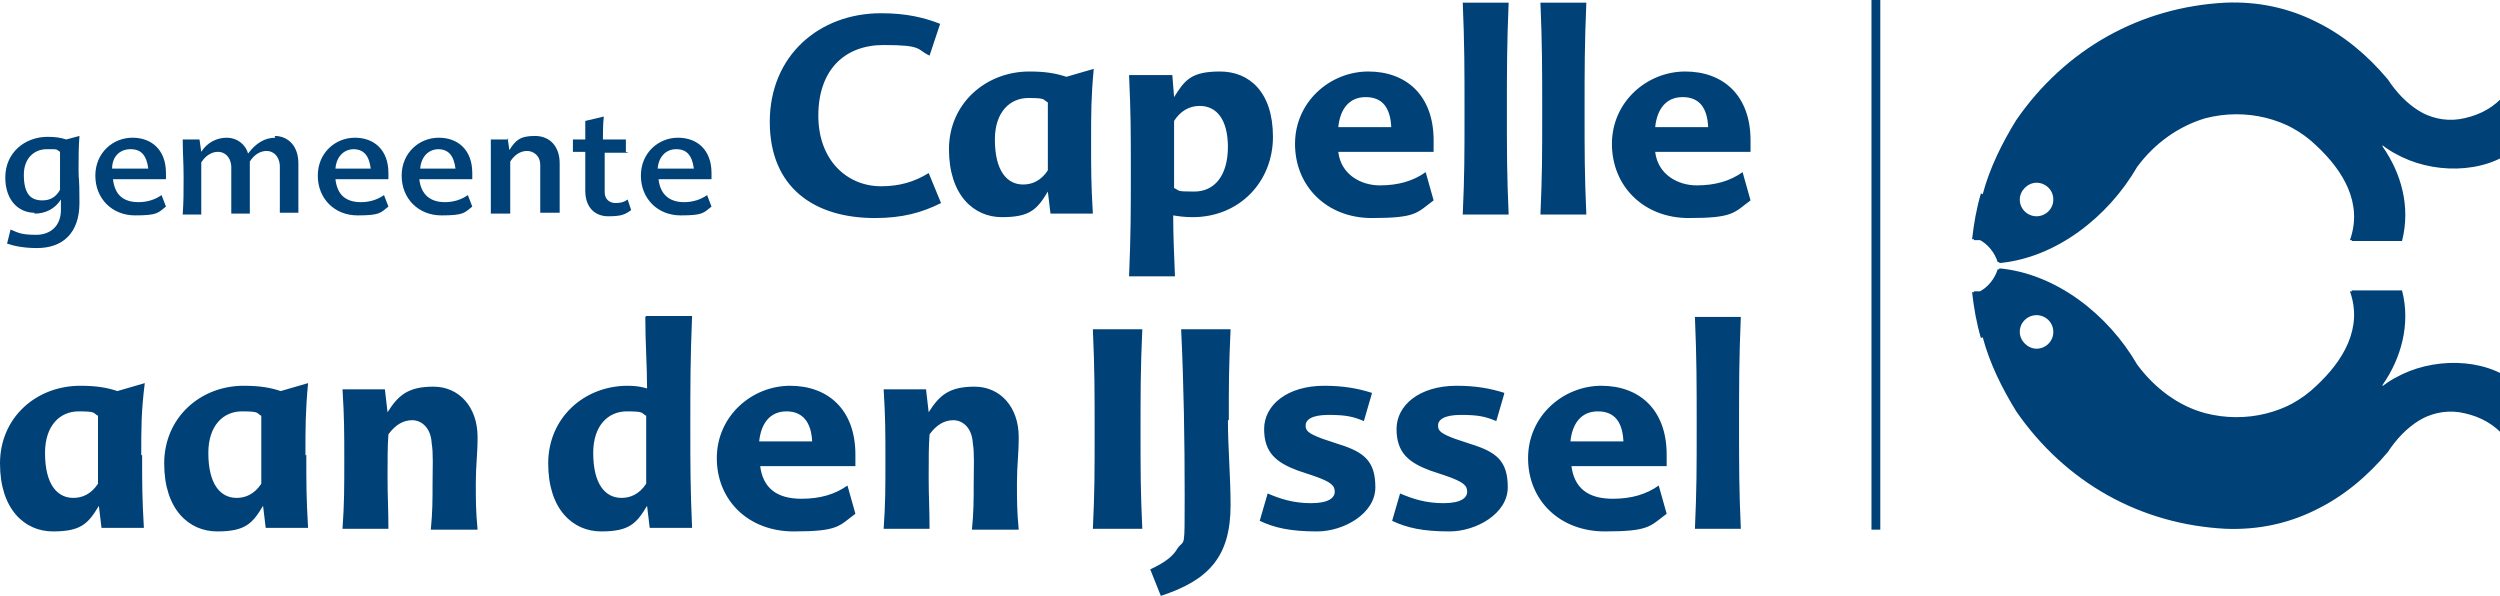
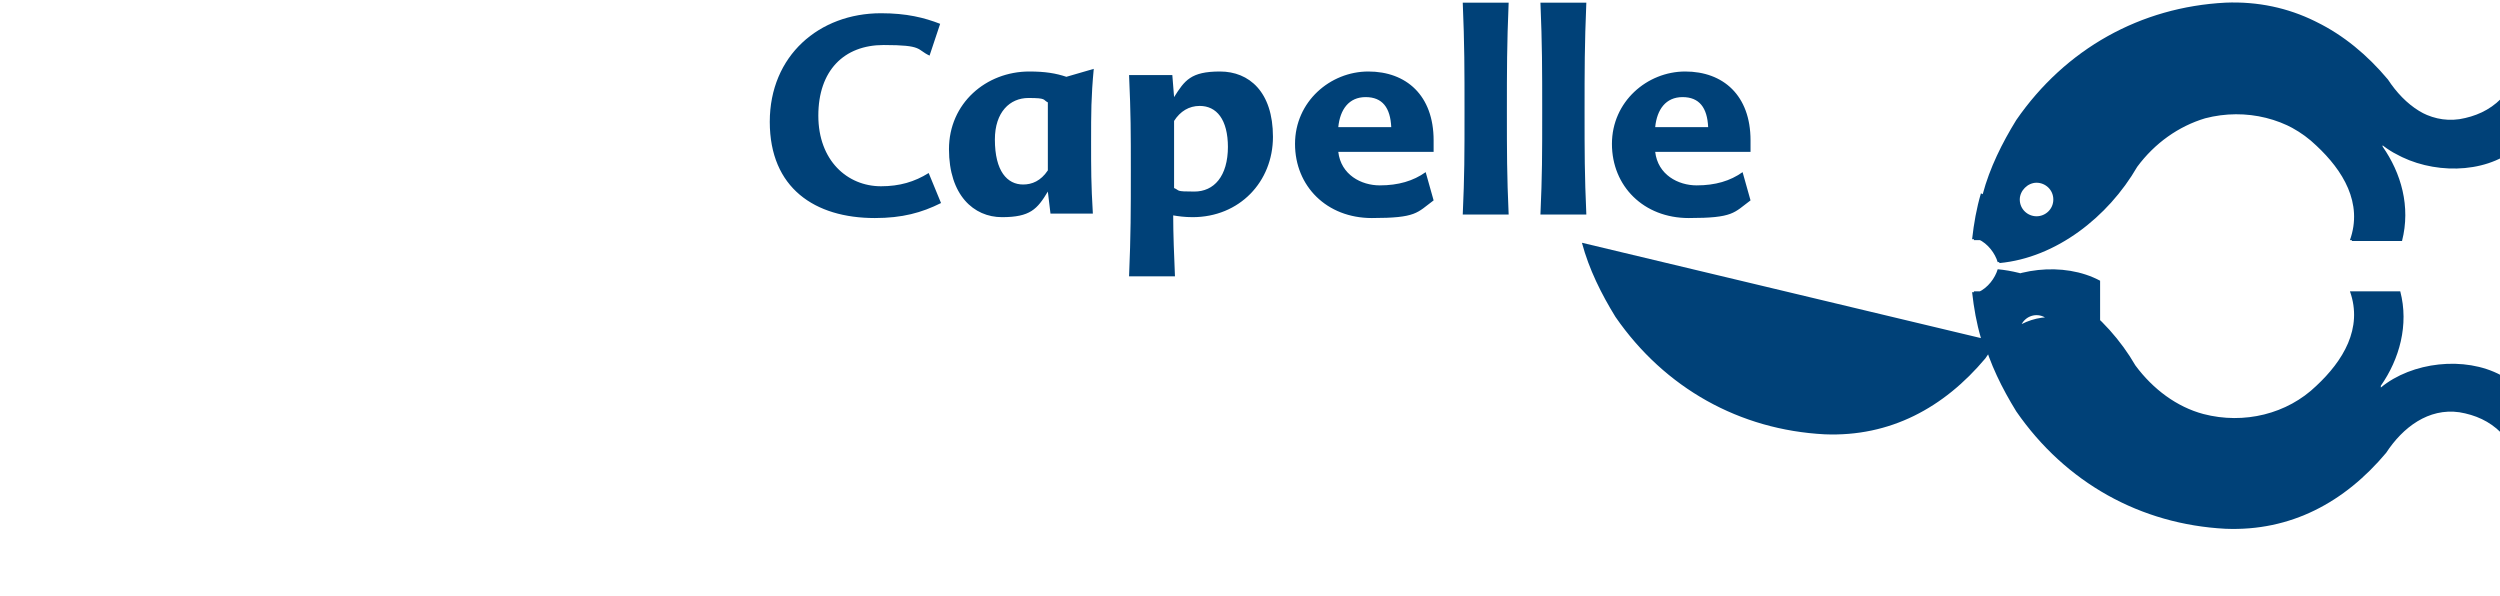
<svg xmlns="http://www.w3.org/2000/svg" id="Laag_1" version="1.1" viewBox="0 0 283.2 67.5">
  <defs>
    <style>
      .st0 {
        fill: #004178;
      }
    </style>
  </defs>
-   <path class="st0" d="M76.6,16.9c1.2,0,1.8.7,2,2.2h-4.1c.1-1.3.9-2.2,2.1-2.2M74.6,20.3h6c0-.3,0-.5,0-.7,0-2.6-1.6-4-3.8-4s-4.2,1.7-4.2,4.3,1.9,4.5,4.5,4.5,2.6-.3,3.5-1l-.5-1.3c-.7.5-1.6.8-2.6.8-1.6,0-2.7-.8-2.9-2.6M70.9,17.2v-1.4h-2.6c0-.8,0-1.7.1-2.6l-2.1.5c0,.8,0,1.3,0,2.1h-1.4v1.4h1.4c0,1.4,0,3.1,0,4.4,0,1.9,1.1,2.9,2.6,2.9s1.9-.2,2.6-.7l-.4-1.2c-.4.3-.8.4-1.4.4s-1.2-.4-1.2-1.2c0-1.2,0-2.9,0-4.5h2.7ZM57.6,15.8h-2c0,1.7,0,2.5,0,4.2s0,2.6,0,4.2h2.2c0-1.2,0-1.9,0-3.2s0-2,0-2.7c.5-.8,1.2-1.2,1.9-1.2s1.5.5,1.5,1.6c0,.6,0,1.6,0,2.6s0,1.7,0,2.8h2.2c0-1.1,0-1.8,0-2.9s0-1.6,0-2.7c0-1.9-1.1-3.1-2.8-3.1s-2.2.5-2.9,1.6l-.2-1.4ZM49.6,16.9c1.2,0,1.8.7,2,2.2h-4c.1-1.3.9-2.2,2.1-2.2M47.5,20.3h6c0-.3,0-.5,0-.7,0-2.6-1.6-4-3.8-4s-4.2,1.7-4.2,4.3,1.9,4.5,4.5,4.5,2.6-.3,3.5-1l-.5-1.3c-.7.5-1.6.8-2.6.8-1.6,0-2.7-.8-2.9-2.6M40,16.9c1.2,0,1.8.7,2,2.2h-4c.1-1.3.9-2.2,2.1-2.2M38,20.3h6c0-.3,0-.5,0-.7,0-2.6-1.6-4-3.8-4s-4.2,1.7-4.2,4.3,1.9,4.5,4.5,4.5,2.6-.3,3.5-1l-.5-1.3c-.7.5-1.6.8-2.6.8-1.7,0-2.7-.8-2.9-2.6M31.2,15.6c-1.2,0-2.2.6-3.1,1.8-.3-1.1-1.3-1.8-2.4-1.8s-2.2.5-2.9,1.6l-.2-1.4h-1.9c0,1.7.1,2.5.1,4.3s0,2.6-.1,4.2h2.1c0-1.2,0-1.9,0-3.2s0-2,0-2.7c.5-.8,1.2-1.2,1.9-1.2s1.4.5,1.5,1.6c0,.6,0,1.6,0,2.6s0,1.7,0,2.8h2.1c0-1.2,0-1.9,0-3.2s0-2,0-2.7c.5-.8,1.2-1.2,1.9-1.2s1.4.5,1.5,1.6c0,.5,0,1.6,0,2.6s0,1.7,0,2.8h2.1c0-1.1,0-1.8,0-2.9s0-1.6,0-2.7c0-1.9-1.1-3.1-2.7-3.1M14.8,16.9c1.2,0,1.8.7,2,2.2h-4.1c0-1.3.8-2.2,2.1-2.2M12.8,20.3h6c0-.3,0-.5,0-.7,0-2.6-1.6-4-3.8-4s-4.2,1.7-4.2,4.3,1.9,4.5,4.5,4.5,2.6-.3,3.5-1l-.5-1.3c-.7.5-1.6.8-2.6.8-1.7,0-2.7-.8-2.9-2.6M2.7,19.8c0-1.9,1.2-2.9,2.6-2.9s1,0,1.5.3c0,.4,0,1.5,0,2.5s0,1.3,0,1.8c-.5.9-1.2,1.2-2,1.2-1.3,0-2.1-.7-2.1-2.9M3.9,24.2c1.2,0,2.3-.5,3-1.6,0,.4,0,.6,0,1.2,0,1.8-1.2,2.8-2.8,2.8s-2-.2-2.9-.6l-.4,1.6c.9.3,2,.5,3.4.5,2.9,0,4.8-1.7,4.8-5.1s-.1-2.3-.1-3.7,0-2.6.1-3.9l-1.5.4c-.6-.2-1.2-.3-2.1-.3-2.6,0-4.8,1.8-4.8,4.6,0,2.7,1.6,4,3.3,4" />
  <path class="st0" d="M190.6,11c1.9,0,2.8,1.2,2.9,3.4h-6c.2-2,1.2-3.4,3.1-3.4M187.5,17.2h10.8c0-.5,0-.9,0-1.3,0-5.1-3.1-7.8-7.4-7.8s-8.3,3.4-8.3,8.2,3.6,8.4,8.7,8.4,5.1-.6,7-2l-.9-3.2c-1.4,1-3.1,1.5-5.2,1.5s-4.4-1.2-4.7-3.8M179.5,12.7c0-4.8,0-7.6.2-12.4h-5.2c.2,4.8.2,7.5.2,12.4s0,7.1-.2,11.6h5.2c-.2-4.5-.2-7.1-.2-11.6M170.7,12.7c0-4.8,0-7.6.2-12.4h-5.2c.2,4.8.2,7.5.2,12.4s0,7.1-.2,11.6h5.2c-.2-4.5-.2-7.1-.2-11.6M154.7,11c1.9,0,2.8,1.2,2.9,3.4h-6c.2-2,1.2-3.4,3.1-3.4M151.6,17.2h10.8c0-.5,0-.9,0-1.3,0-5.1-3.1-7.8-7.4-7.8s-8.3,3.4-8.3,8.2,3.6,8.4,8.7,8.4,5.1-.6,7-2l-.9-3.2c-1.4,1-3.1,1.5-5.2,1.5s-4.4-1.2-4.7-3.8M139.1,16.6c0,3.4-1.6,5.1-3.8,5.1s-1.6-.1-2.3-.4c0-.8,0-2.5,0-4.3s0-2.4,0-3.3c.7-1.1,1.7-1.7,2.9-1.7,1.9,0,3.2,1.5,3.2,4.7M133.1,31.3c-.1-2.3-.2-4.8-.2-6.9.6.1,1.3.2,2.2.2,5.3,0,9.1-4,9.1-9.1s-2.7-7.4-6-7.4-4,1-5.2,2.9l-.2-2.5h-4.9c.2,4.5.2,6.4.2,10.9s0,7.1-.2,11.9c0,0,5.2,0,5.2,0ZM112.7,15.8c0-3.1,1.7-4.7,3.8-4.7s1.6.2,2.2.5c0,.8,0,2.4,0,4.2s0,2.5,0,3.5c-.8,1.2-1.8,1.6-2.8,1.6-1.8,0-3.2-1.5-3.2-5.1M123.6,16c0-3.2,0-5,.3-8.2l-3.1.9c-1.2-.4-2.4-.6-4.2-.6-4.9,0-9.1,3.6-9.1,8.8s2.8,7.7,6,7.7,4-.9,5.2-2.9l.3,2.5h4.8c-.2-3.4-.2-4.9-.2-8.3M99.1,24.7c3.1,0,5.3-.6,7.5-1.7l-1.4-3.4c-1.6,1-3.3,1.5-5.4,1.5-3.8,0-7.1-2.9-7.1-8s2.9-8,7.4-8,3.7.5,5.2,1.2l1.2-3.6c-1.8-.7-3.8-1.2-6.7-1.2-7,0-12.6,4.8-12.6,12.3s5.1,10.9,11.9,10.9" />
-   <path class="st0" d="M197,48.3c0-4.8,0-7.6.2-12.4h-5.2c.2,4.8.2,7.5.2,12.4s0,7.1-.2,11.6h5.2c-.2-4.5-.2-7.1-.2-11.6M181,46.6c1.9,0,2.8,1.2,2.9,3.4h-6c.2-2,1.2-3.4,3.1-3.4M178,52.8h10.8c0-.5,0-.8,0-1.3,0-5.1-3.1-7.8-7.4-7.8s-8.3,3.4-8.3,8.2,3.6,8.3,8.7,8.3,5.1-.6,7-2l-.9-3.2c-1.4,1-3.1,1.5-5.2,1.5-2.8,0-4.4-1.2-4.7-3.8M170.4,44.5c-1.6-.5-3.2-.8-5.4-.8-4.2,0-6.8,2.2-6.8,4.9s1.4,3.8,3.8,4.7l1.8.6c2,.7,2.4,1.1,2.4,1.8s-.7,1.3-2.7,1.3-3.5-.5-4.9-1.1l-.9,3.1c1.7.8,3.5,1.2,6.5,1.2s6.6-2,6.6-5-1.3-4-4.2-4.9l-1.8-.6c-1.6-.6-1.9-.9-1.9-1.5s.6-1.2,2.6-1.2,2.8.2,4,.7l.9-3.1ZM155.4,44.5c-1.6-.5-3.2-.8-5.4-.8-4.2,0-6.8,2.2-6.8,4.9s1.4,3.8,3.8,4.7l1.8.6c2,.7,2.4,1.1,2.4,1.8s-.7,1.3-2.7,1.3-3.5-.5-4.9-1.1l-.9,3.1c1.7.8,3.5,1.2,6.5,1.2s6.6-2,6.6-5-1.3-4-4.2-4.9l-1.8-.6c-1.6-.6-1.9-.9-1.9-1.5s.6-1.2,2.6-1.2,2.8.2,4,.7l.9-3.1ZM139.2,47.6c0-4.3,0-5.8.2-10.3h-5.6c.3,6.3.4,12.6.4,18.9s0,4.8-.8,5.9c-.5.9-1.4,1.6-3.1,2.4l1.2,3c5.5-1.8,7.9-4.5,7.9-10.3,0-3.2-.3-6.5-.3-9.6M129.2,49c0-4.6,0-7.2.2-11.7h-5.6c.2,4.5.2,7.1.2,11.7s0,6.7-.2,10.9h5.6c-.2-4.2-.2-6.6-.2-10.9M105,44.1h-4.9c.2,3.2.2,4.9.2,8.1s0,4.8-.2,7.7h5.2c0-2.3-.1-3.6-.1-5.8s0-3.5.1-4.9c.8-1.1,1.7-1.6,2.7-1.6s2.1.8,2.2,2.6c.2,1.2.1,2.8.1,4.6s0,3.2-.2,5.2h5.3c-.2-2.1-.2-3.3-.2-5.3s.2-3.2.2-5.2c0-3.4-2.1-5.7-5-5.7s-4,1-5.2,2.9l-.3-2.6ZM89.1,46.6c1.8,0,2.8,1.2,2.9,3.4h-6c.2-2,1.2-3.4,3.1-3.4M86.1,52.8h10.8c0-.5,0-.8,0-1.3,0-5.1-3.1-7.8-7.4-7.8s-8.3,3.4-8.3,8.2,3.6,8.3,8.7,8.3,5.1-.6,7-2l-.9-3.2c-1.4,1-3.1,1.5-5.2,1.5-2.8,0-4.4-1.2-4.7-3.8M67.2,51.3c0-3.1,1.7-4.7,3.8-4.7s1.6.2,2.2.5c0,.9,0,2.4,0,4.2s0,2.5,0,3.5c-.8,1.2-1.8,1.6-2.8,1.6-1.8,0-3.2-1.5-3.2-5.1M73.1,35.9c0,3,.2,5.5.2,8.1-.7-.2-1.3-.3-2.2-.3-4.9,0-9,3.6-9,8.8s2.8,7.7,6,7.7,4-.9,5.2-2.9l.3,2.5h4.8c-.2-4.5-.2-7.1-.2-11.6s0-7.6.2-12.4h-5.2ZM43.7,44.1h-4.9c.2,3.2.2,4.9.2,8.1s0,4.8-.2,7.7h5.2c0-2.3-.1-3.6-.1-5.8s0-3.5.1-4.9c.8-1.1,1.7-1.6,2.7-1.6s2.1.8,2.2,2.6c.2,1.2.1,2.8.1,4.6s0,3.2-.2,5.2h5.3c-.2-2.1-.2-3.3-.2-5.3s.2-3.2.2-5.2c0-3.4-2.1-5.7-5-5.7s-4,1-5.2,2.9l-.3-2.6ZM23.6,51.3c0-3.1,1.7-4.7,3.8-4.7s1.6.2,2.2.5c0,.8,0,2.4,0,4.2s0,2.5,0,3.5c-.8,1.2-1.8,1.6-2.8,1.6-1.8,0-3.2-1.5-3.2-5.1M34.6,51.6c0-3.2,0-5,.3-8.2l-3.1.9c-1.2-.4-2.4-.6-4.2-.6-4.9,0-9,3.6-9,8.8s2.8,7.7,6,7.7,4-.9,5.2-2.9l.3,2.5h4.8c-.2-3.4-.2-4.9-.2-8.3M5.1,51.3c0-3.1,1.7-4.7,3.8-4.7s1.6.2,2.2.5c0,.8,0,2.4,0,4.2s0,2.5,0,3.5c-.8,1.2-1.8,1.6-2.8,1.6-1.8,0-3.2-1.5-3.2-5.1M16,51.6c0-3.2,0-5,.4-8.2l-3.1.9c-1.2-.4-2.4-.6-4.2-.6C4.1,43.7,0,47.3,0,52.5s2.8,7.7,6,7.7,4-.9,5.2-2.9l.3,2.5h4.8c-.2-3.4-.2-4.9-.2-8.3" />
  <path class="st0" d="M228.8,22.6c0-1,.9-1.9,1.9-1.9s1.9.8,1.9,1.9-.9,1.9-1.9,1.9c-1,0-1.9-.8-1.9-1.9M224.4,21.9c-.5,1.7-.8,3.4-1,5.2h.7c1.1.5,1.9,1.6,2.2,2.6,6.4-.6,12.3-5.2,15.6-10.9,2-2.7,4.7-4.6,7.7-5.5,4.6-1.2,9.5,0,12.8,3.2,3,2.8,5.3,6.5,3.8,10.7,2,0,3.8,0,5.7,0,1-3.9-.1-7.7-2.2-10.7v-.2c3.5,2.9,9.5,3.6,13.6,1.4v-6.5s0,0,0,0c-1.3,1.3-2.9,2-4.7,2.3-3.5.5-6.4-1.7-8.3-4.6-4.7-5.6-10.8-8.9-18.2-8.6-9.6.5-18.1,5.2-23.7,13.3-1.6,2.6-3,5.4-3.8,8.4-.5,1.7-.8,3.4-1,5.2h.7c1.1.5,1.9,1.6,2.2,2.6,6.4-.6,12.3-5.2,15.6-10.9,2-2.7,4.7-4.6,7.7-5.5,4.6-1.2,9.5,0,12.8,3.2,3,2.8,5.3,6.5,3.8,10.7,2,0,3.8,0,5.7,0,1-3.9-.1-7.7-2.2-10.7v-.2c3.5,2.9,9.5,3.6,13.6,1.4v-6.5s0,0,0,0c-1.3,1.3-2.9,2-4.7,2.3-3.5.5-6.4-1.7-8.3-4.6-4.7-5.6-10.8-8.9-18.2-8.6-9.6.5-18.1,5.2-23.7,13.3-1.6,2.6-3,5.4-3.8,8.4M228.8,22.6c0-1,.9-1.9,1.9-1.9s1.9.8,1.9,1.9-.9,1.9-1.9,1.9c-1,0-1.9-.8-1.9-1.9" />
-   <rect class="st0" x="212" y="0" width="1" height="60" />
-   <path class="st0" d="M228.8,37.6c0,1,.9,1.9,1.9,1.9s1.9-.8,1.9-1.9-.9-1.9-1.9-1.9-1.9.8-1.9,1.9M224.4,38.3c-.5-1.7-.8-3.4-1-5.2h.7c1.1-.5,1.9-1.6,2.2-2.6,6.4.6,12.3,5.2,15.6,10.9,2,2.7,4.7,4.7,7.7,5.5,4.6,1.2,9.5,0,12.8-3.2,3-2.8,5.3-6.5,3.8-10.7,2,0,3.8,0,5.7,0,1,3.8-.1,7.7-2.2,10.7v.2c3.5-2.9,9.5-3.6,13.6-1.4v6.5s0,0,0,0c-1.3-1.3-2.9-2-4.7-2.3-3.5-.5-6.4,1.7-8.3,4.6-4.7,5.6-10.8,8.9-18.2,8.6-9.6-.5-18.1-5.2-23.7-13.3-1.6-2.6-3-5.4-3.8-8.4-.5-1.7-.8-3.4-1-5.2h.7c1.1-.5,1.9-1.6,2.2-2.6,6.4.6,12.3,5.2,15.6,10.9,2,2.7,4.7,4.7,7.7,5.5,4.6,1.2,9.5,0,12.8-3.2,3-2.8,5.3-6.5,3.8-10.7,2,0,3.8,0,5.7,0,1,3.8-.1,7.7-2.2,10.7v.2c3.5-2.9,9.5-3.6,13.6-1.4v6.5s0,0,0,0c-1.3-1.3-2.9-2-4.7-2.3-3.5-.5-6.4,1.7-8.3,4.6-4.7,5.6-10.8,8.9-18.2,8.6-9.6-.5-18.1-5.2-23.7-13.3-1.6-2.6-3-5.4-3.8-8.4M228.8,37.6c0,1,.9,1.9,1.9,1.9s1.9-.8,1.9-1.9-.9-1.9-1.9-1.9-1.9.8-1.9,1.9" />
+   <path class="st0" d="M228.8,37.6c0,1,.9,1.9,1.9,1.9s1.9-.8,1.9-1.9-.9-1.9-1.9-1.9-1.9.8-1.9,1.9M224.4,38.3c-.5-1.7-.8-3.4-1-5.2h.7c1.1-.5,1.9-1.6,2.2-2.6,6.4.6,12.3,5.2,15.6,10.9,2,2.7,4.7,4.7,7.7,5.5,4.6,1.2,9.5,0,12.8-3.2,3-2.8,5.3-6.5,3.8-10.7,2,0,3.8,0,5.7,0,1,3.8-.1,7.7-2.2,10.7v.2c3.5-2.9,9.5-3.6,13.6-1.4v6.5s0,0,0,0c-1.3-1.3-2.9-2-4.7-2.3-3.5-.5-6.4,1.7-8.3,4.6-4.7,5.6-10.8,8.9-18.2,8.6-9.6-.5-18.1-5.2-23.7-13.3-1.6-2.6-3-5.4-3.8-8.4-.5-1.7-.8-3.4-1-5.2h.7v.2c3.5-2.9,9.5-3.6,13.6-1.4v6.5s0,0,0,0c-1.3-1.3-2.9-2-4.7-2.3-3.5-.5-6.4,1.7-8.3,4.6-4.7,5.6-10.8,8.9-18.2,8.6-9.6-.5-18.1-5.2-23.7-13.3-1.6-2.6-3-5.4-3.8-8.4M228.8,37.6c0,1,.9,1.9,1.9,1.9s1.9-.8,1.9-1.9-.9-1.9-1.9-1.9-1.9.8-1.9,1.9" />
</svg>